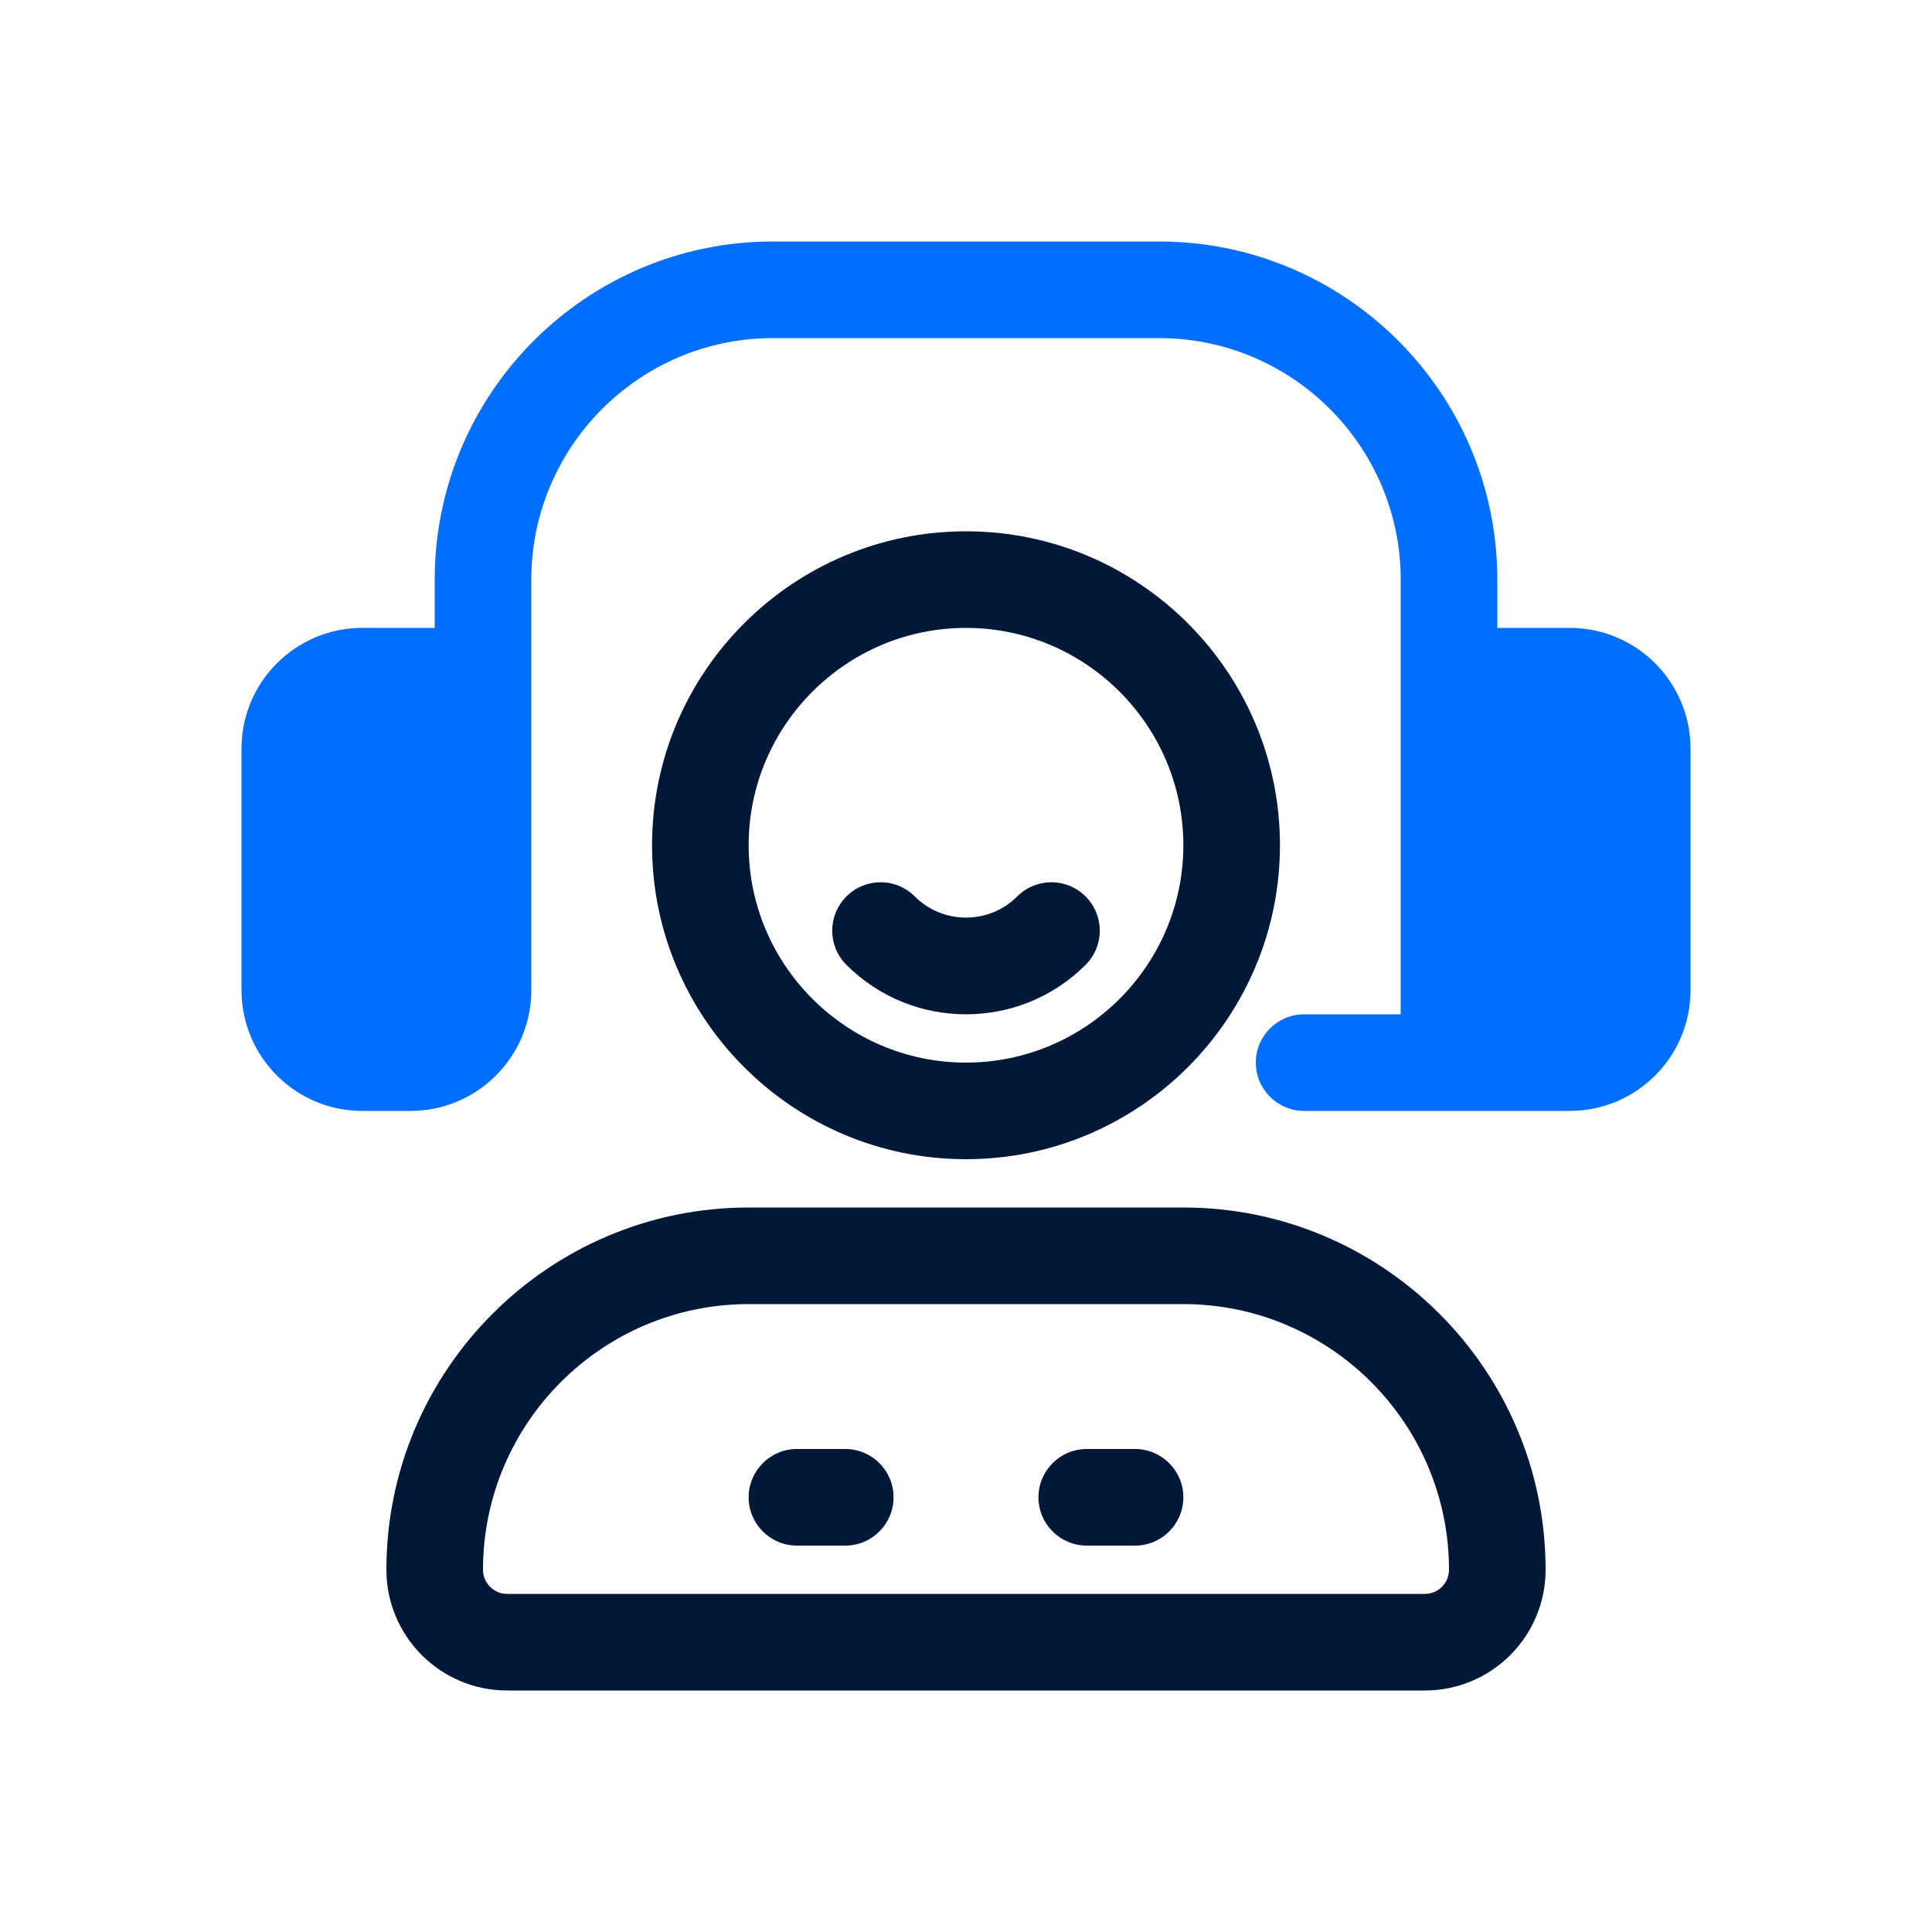
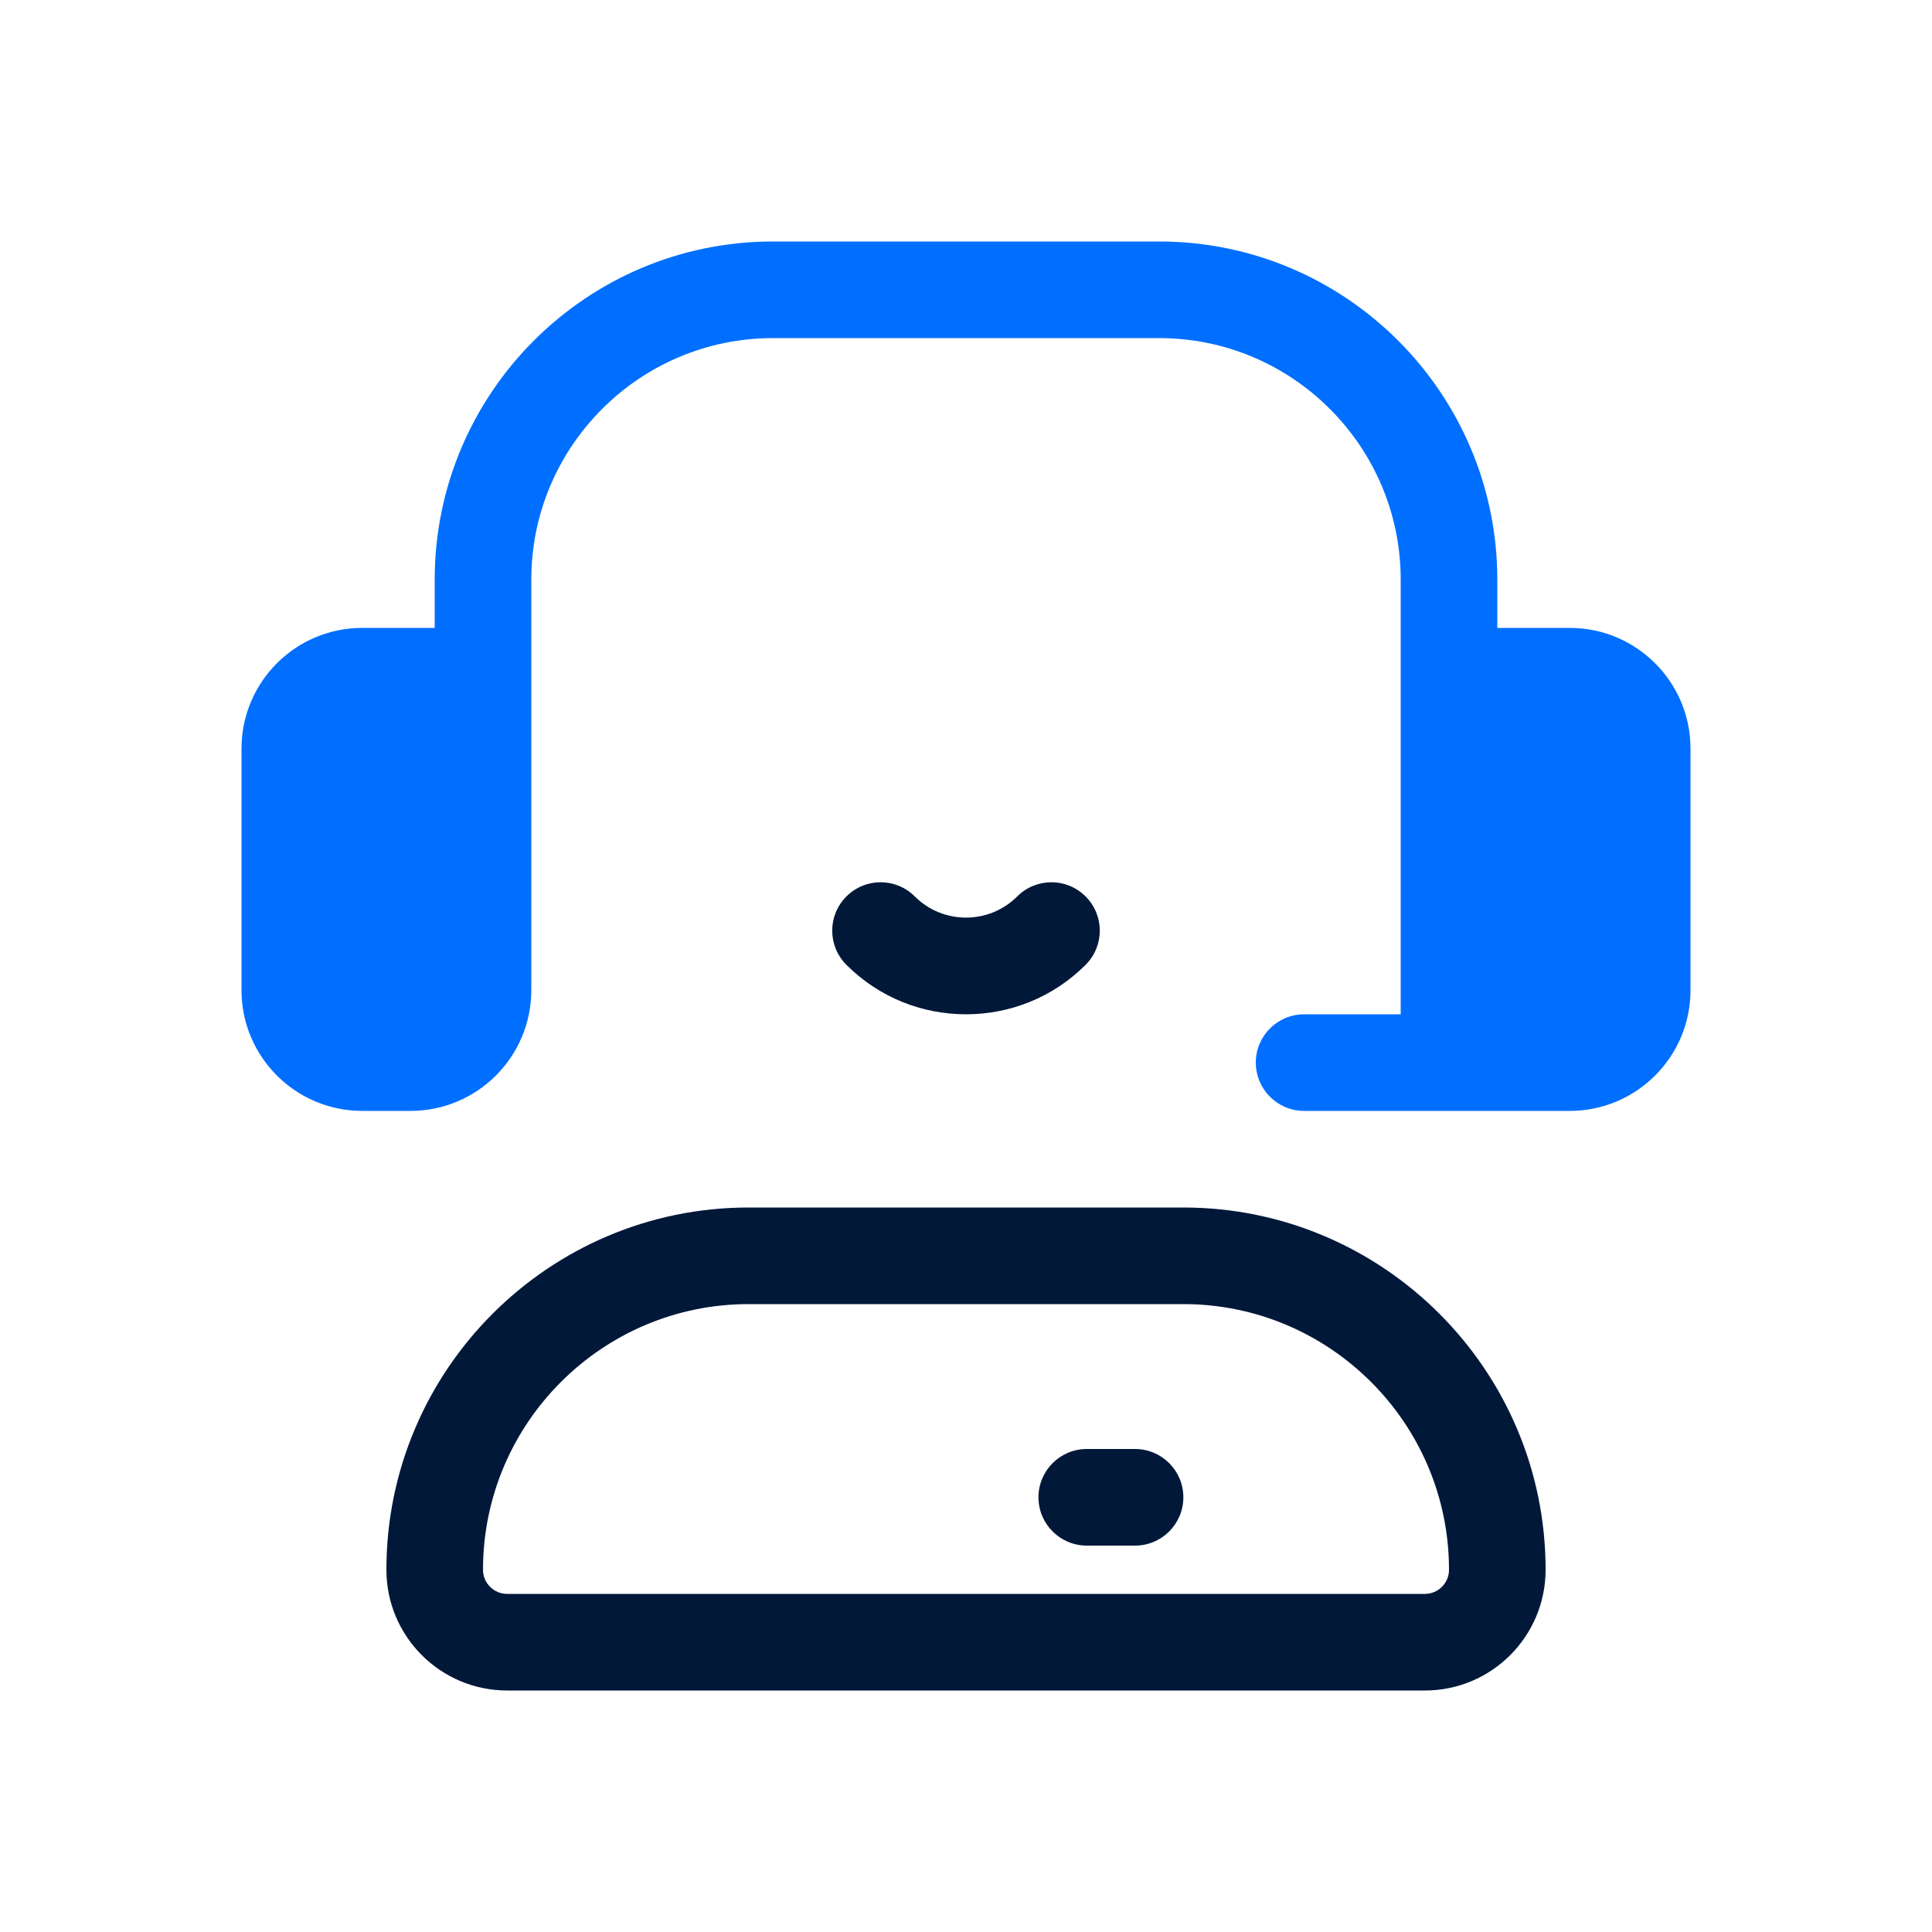
<svg xmlns="http://www.w3.org/2000/svg" id="Ebene_1" data-name="Ebene 1" viewBox="0 0 100 100">
  <defs>
    <style>      .cls-1 {        fill: #006fff;      }      .cls-2 {        fill: #011839;      }    </style>
  </defs>
  <g>
    <path class="cls-2" d="M61.25,62.5h-22.5c-10.34,0-18.75,8.41-18.75,18.75,0,3.45,2.8,6.25,6.25,6.25h47.5c3.45,0,6.25-2.8,6.25-6.25,0-10.34-8.41-18.75-18.75-18.75ZM73.75,82.5H26.25c-.69,0-1.25-.56-1.25-1.25,0-7.58,6.17-13.75,13.75-13.75h22.5c7.58,0,13.75,6.17,13.75,13.75,0,.69-.56,1.25-1.25,1.25Z" />
-     <path class="cls-2" d="M50,60c8.96,0,16.25-7.29,16.25-16.25s-7.29-16.25-16.25-16.25-16.25,7.29-16.25,16.25,7.29,16.25,16.25,16.25ZM50,32.5c6.2,0,11.25,5.05,11.25,11.25s-5.05,11.25-11.25,11.25-11.25-5.05-11.25-11.25,5.05-11.25,11.25-11.25Z" />
    <path class="cls-2" d="M50,52.5c2.24,0,4.48-.85,6.19-2.56.98-.98.98-2.56,0-3.54s-2.56-.98-3.54,0c-1.46,1.46-3.84,1.46-5.3,0-.98-.98-2.56-.98-3.54,0-.98.98-.98,2.56,0,3.54,1.71,1.71,3.95,2.56,6.19,2.56Z" />
-     <path class="cls-2" d="M43.75,75h-2.5c-1.38,0-2.5,1.12-2.5,2.5s1.12,2.5,2.5,2.5h2.5c1.38,0,2.5-1.12,2.5-2.5s-1.12-2.5-2.5-2.5Z" />
    <path class="cls-2" d="M58.75,75h-2.5c-1.38,0-2.5,1.12-2.5,2.5s1.12,2.5,2.5,2.5h2.5c1.38,0,2.5-1.12,2.5-2.5s-1.12-2.5-2.5-2.5Z" />
  </g>
  <path class="cls-1" d="M81.25,32.5h-3.75v-2.5c0-9.65-7.85-17.5-17.5-17.5h-20c-9.65,0-17.5,7.85-17.5,17.5v2.5h-3.75c-3.45,0-6.25,2.8-6.25,6.25v12.5c0,3.45,2.8,6.25,6.25,6.25h2.5c3.45,0,6.25-2.8,6.25-6.25v-21.25c0-6.89,5.61-12.5,12.5-12.5h20c6.89,0,12.5,5.61,12.5,12.5v22.5h-5c-1.38,0-2.5,1.12-2.5,2.5s1.12,2.5,2.5,2.5h13.75c3.45,0,6.25-2.8,6.25-6.25v-12.5c0-3.45-2.8-6.25-6.25-6.25Z" />
</svg>